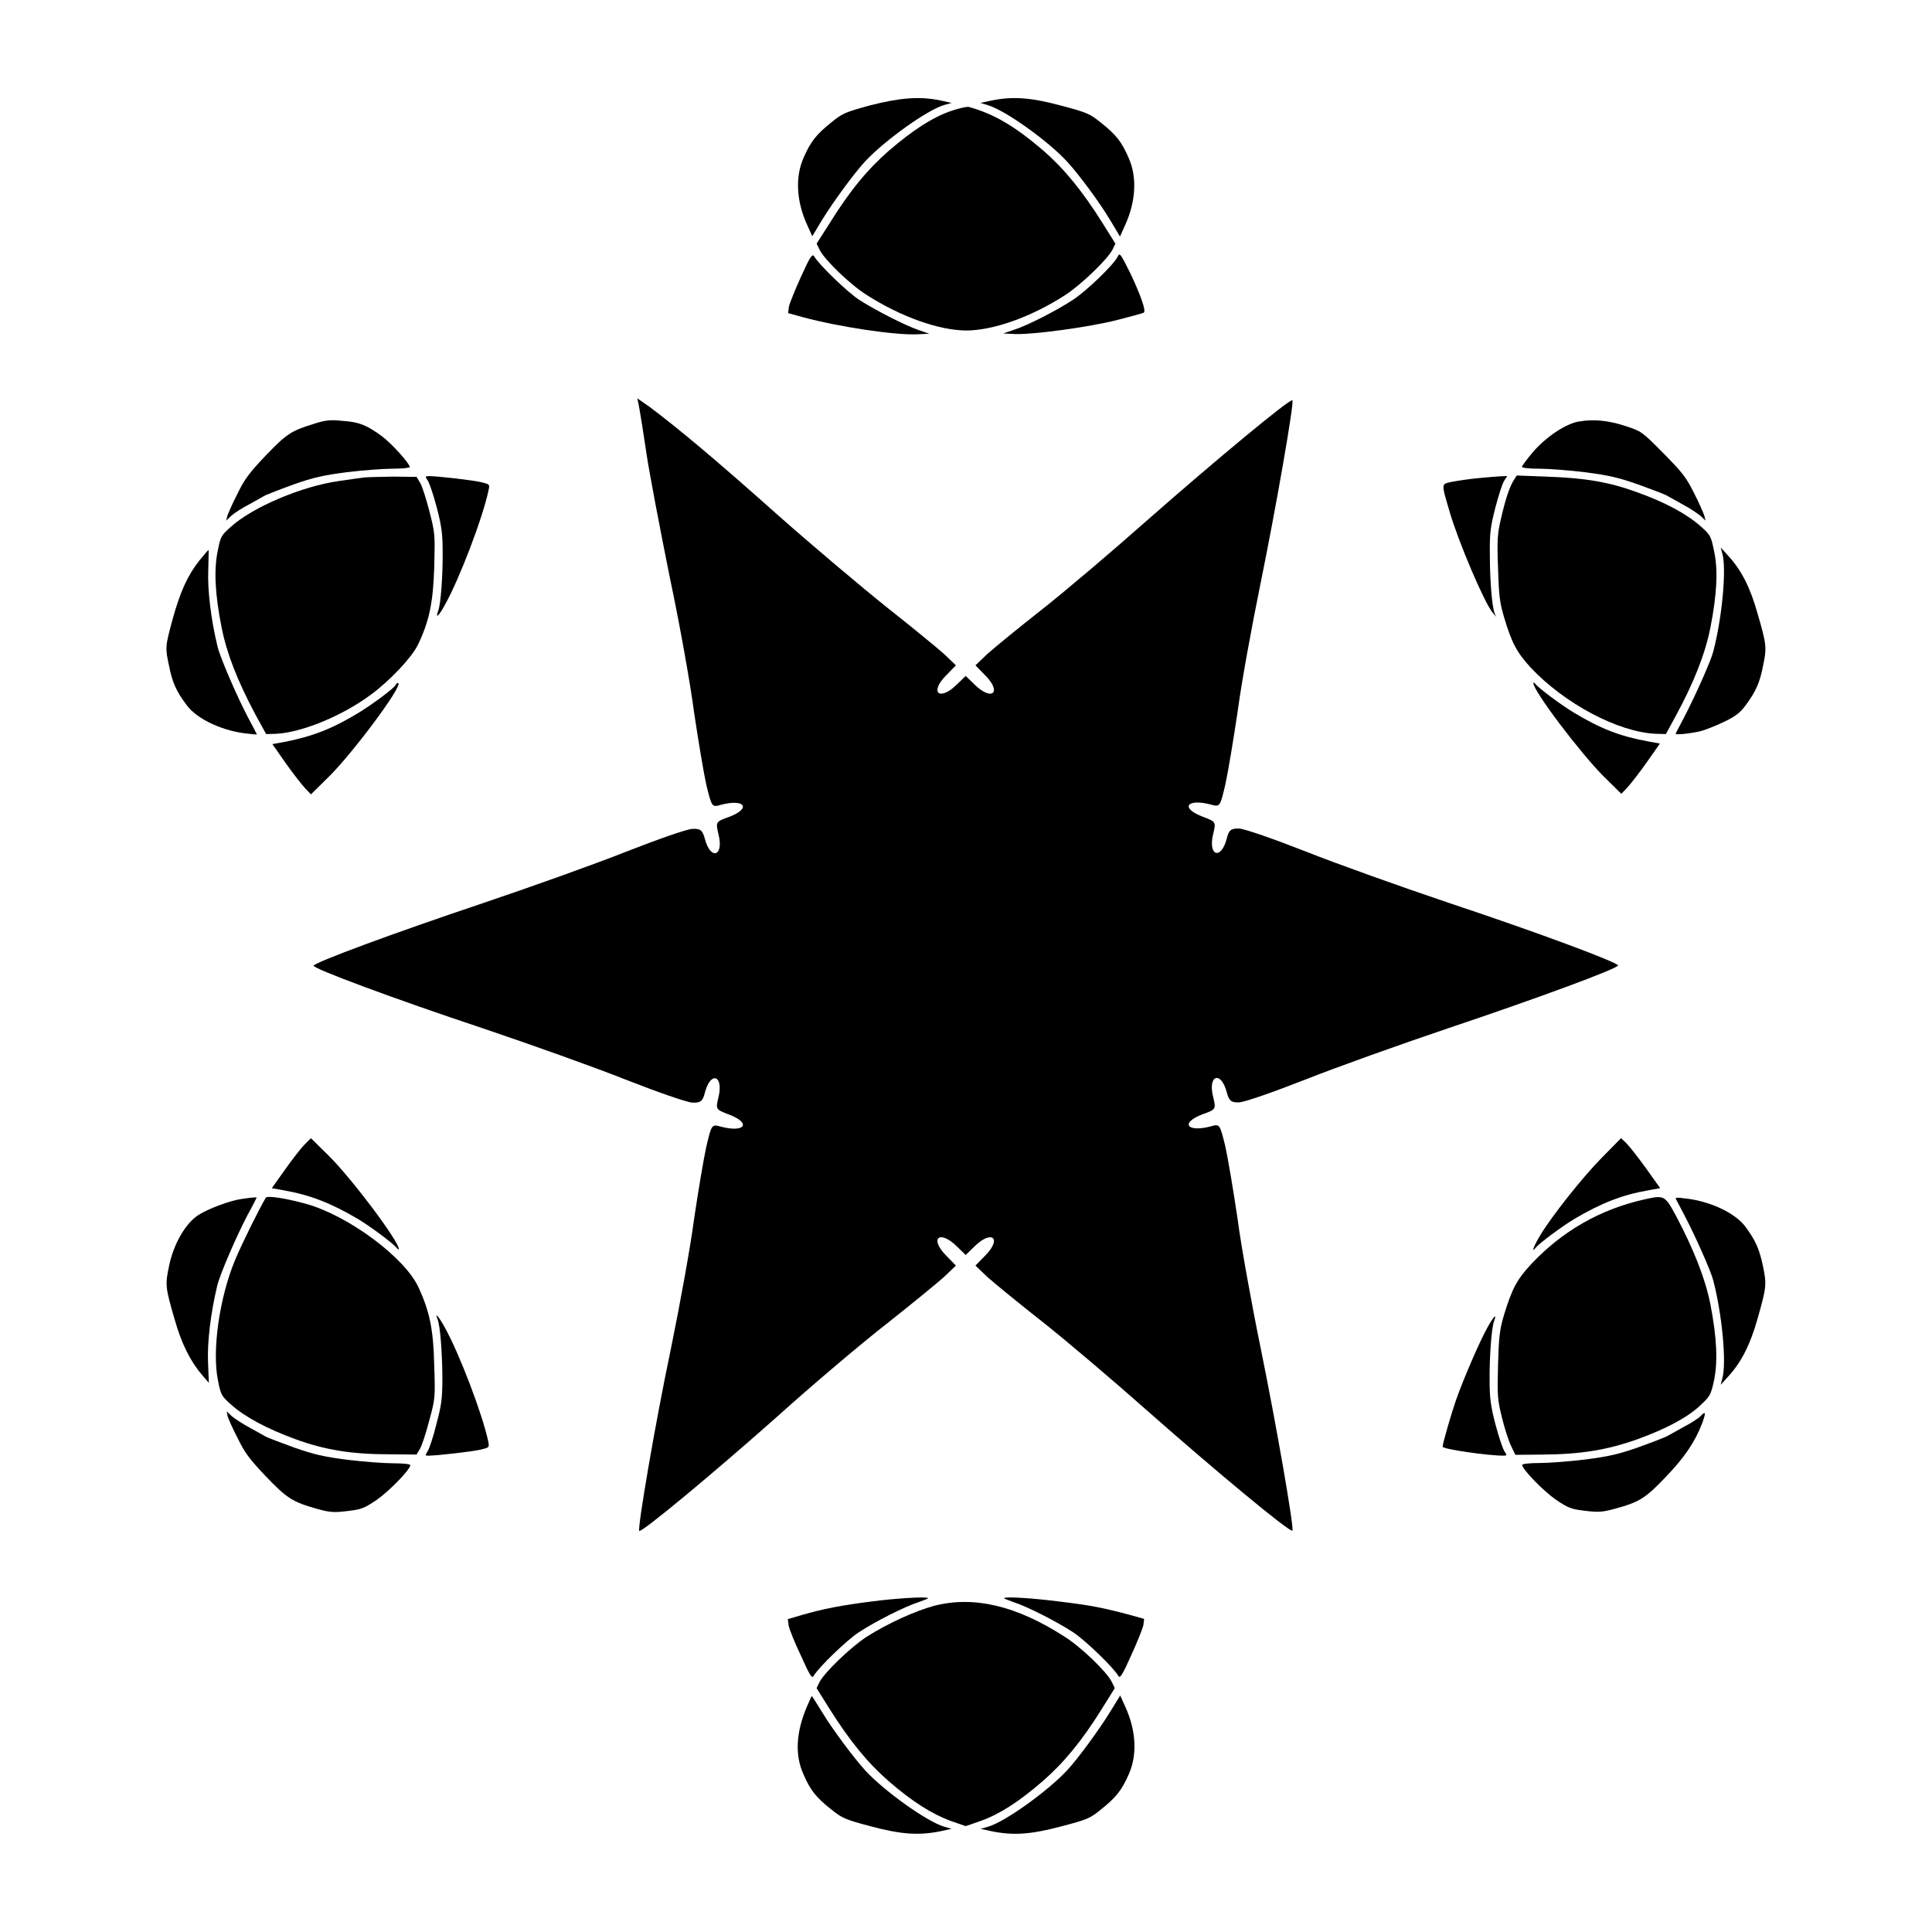
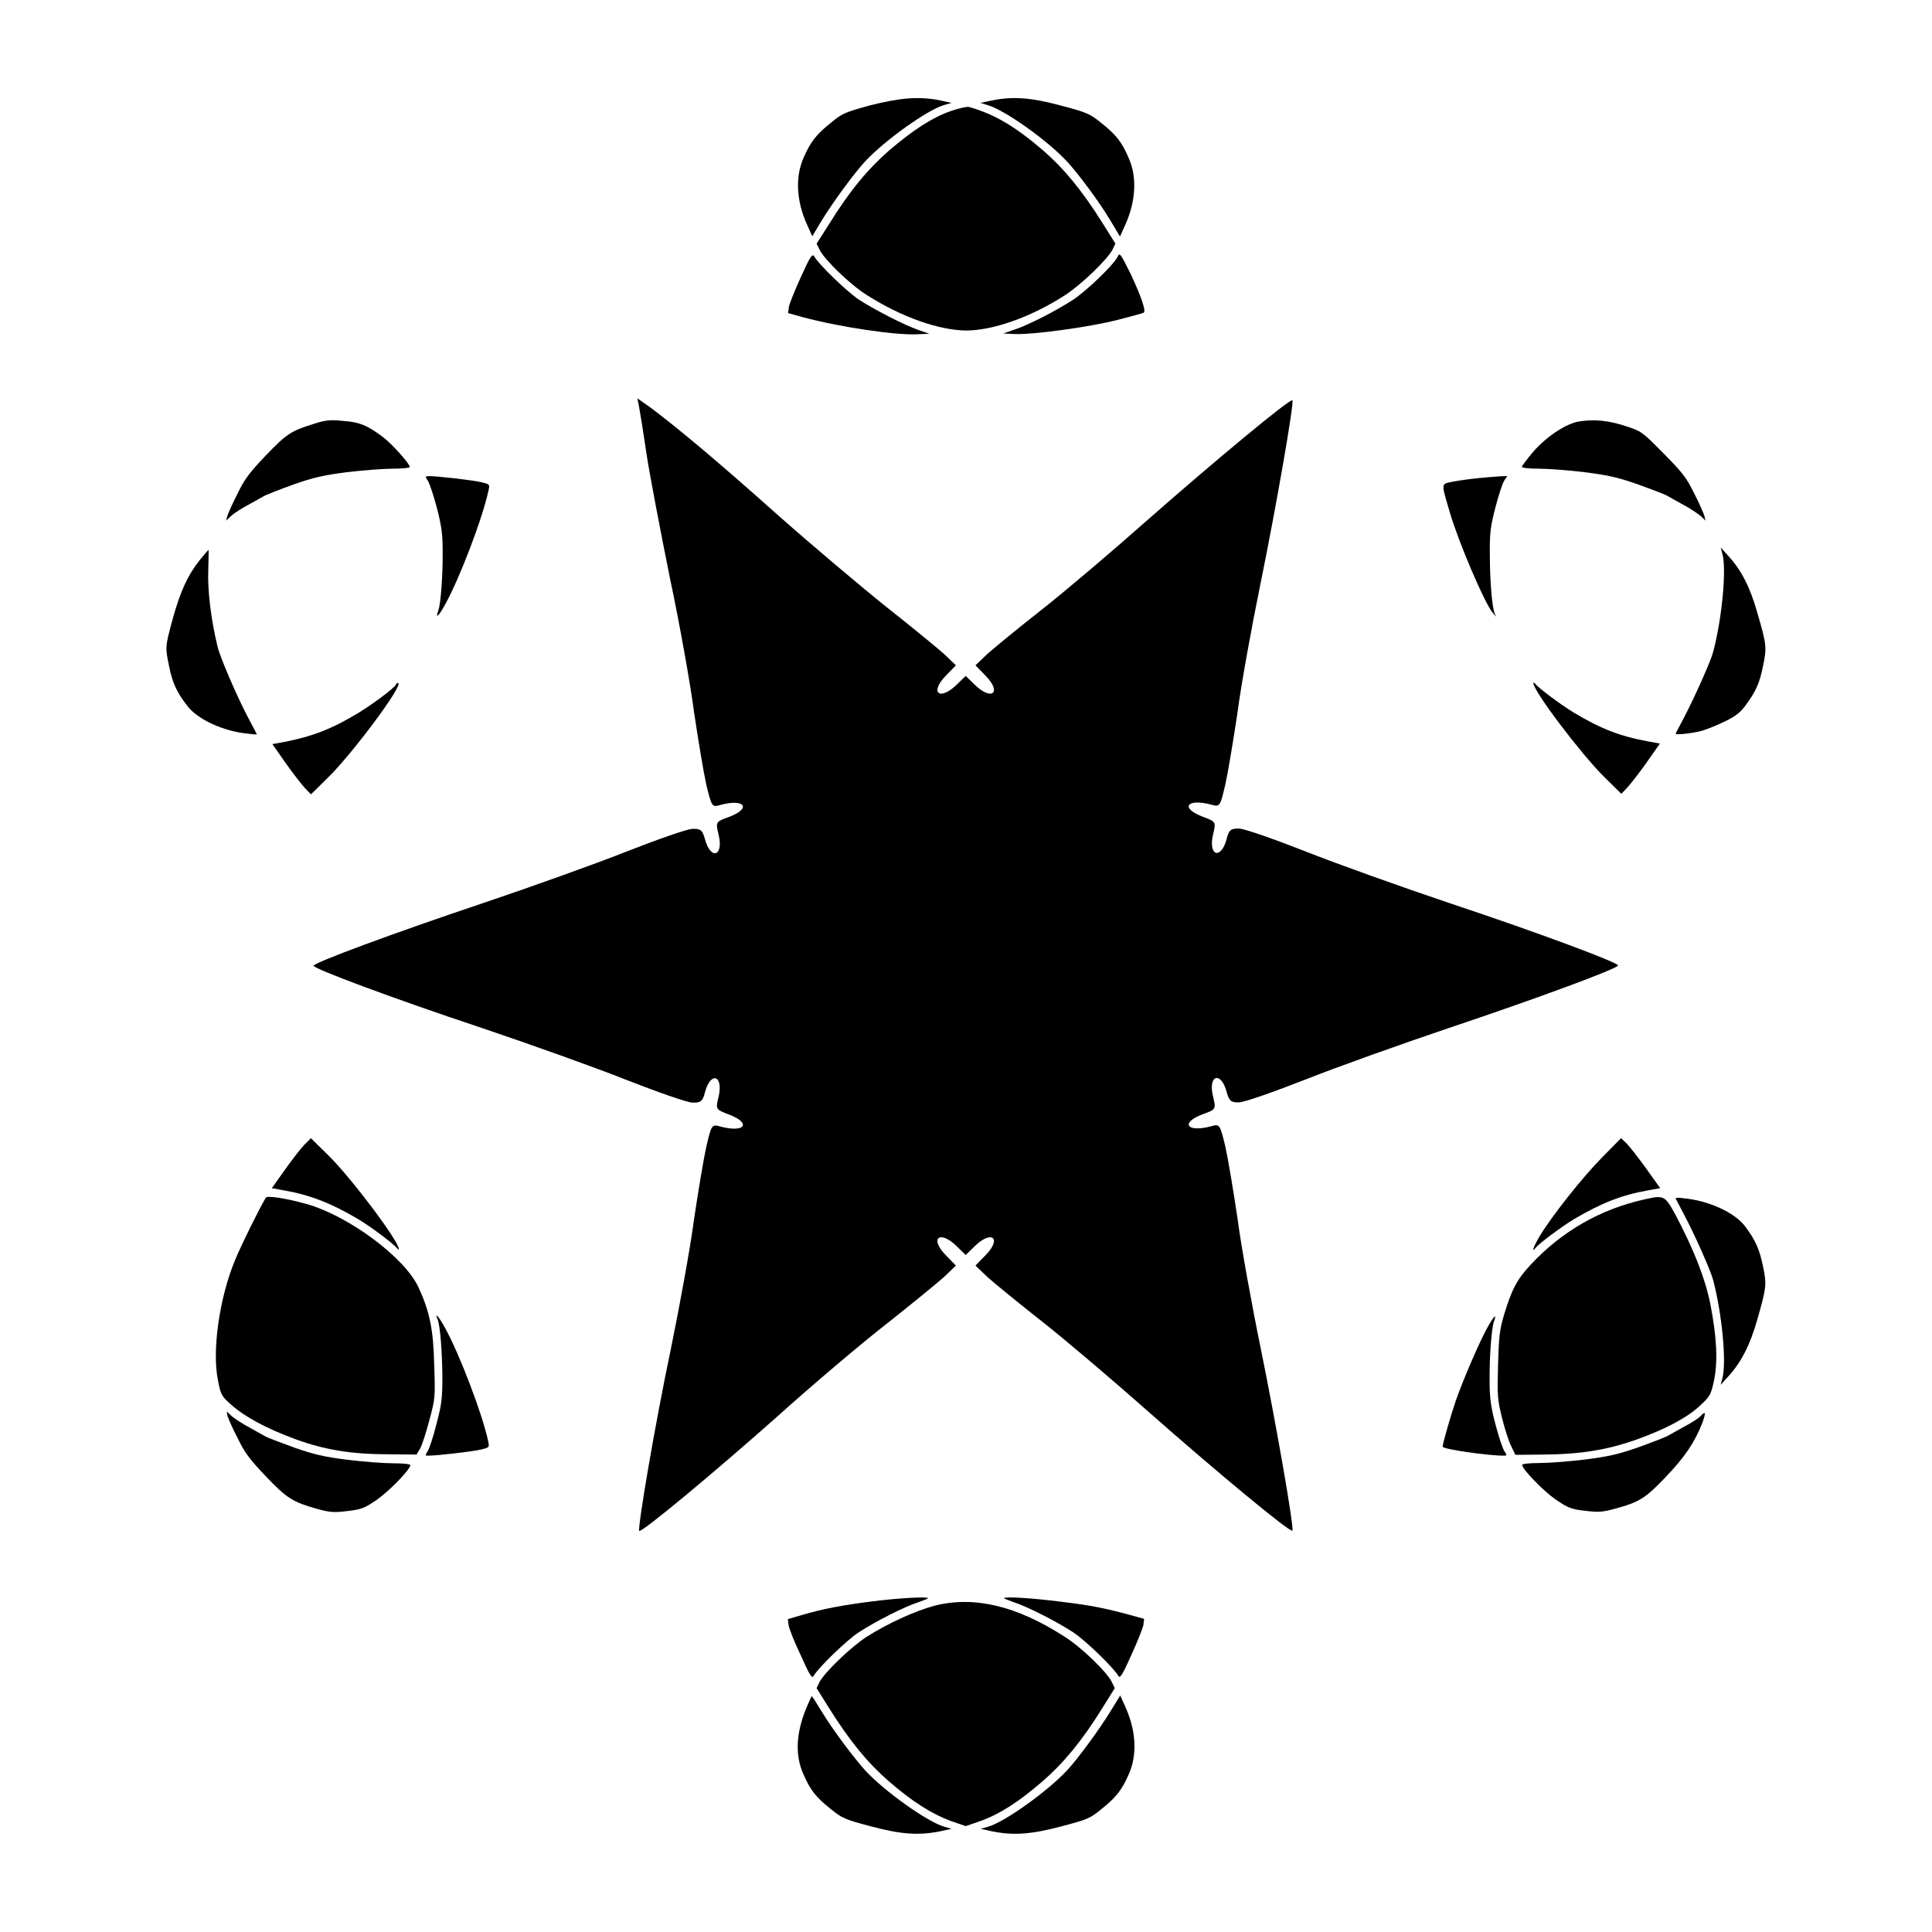
<svg xmlns="http://www.w3.org/2000/svg" fill="#000000" width="800px" height="800px" version="1.1" viewBox="144 144 512 512">
  <g>
    <path d="m374.59 171.92c-6.551 1.801-7.34 2.086-10.293 4.535-3.887 3.094-5.469 5.039-7.34 9.355-2.231 5.039-1.941 11.445 0.938 17.777l1.367 3.023 2.59-4.32c2.879-4.68 8.492-12.379 11.445-15.547 5.184-5.543 16.41-13.602 20.871-14.898l2.016-0.574-2.949-0.648c-5.547-1.152-10.73-0.719-18.645 1.297z" />
    <path d="m406.55 170.69-2.734 0.574 2.086 0.648c4.535 1.367 15.762 9.355 20.871 14.898 2.949 3.168 8.637 10.797 11.445 15.547l2.59 4.32 1.367-3.023c2.879-6.332 3.168-12.812 0.938-17.777-1.871-4.391-3.453-6.262-7.34-9.355-2.949-2.375-3.742-2.734-10.578-4.535-7.992-2.16-12.957-2.519-18.645-1.297z" />
    <path d="m395.97 173.43c-4.965 1.727-10.004 5.039-16.336 10.438-5.543 4.82-10.438 10.652-15.906 19.504l-3.312 5.18 0.793 1.656c1.367 2.734 8.203 9.285 12.453 11.949 9.141 5.828 19.074 9.355 26.344 9.43 7.199 0 17.344-3.598 26.344-9.43 4.176-2.734 11.012-9.285 12.453-11.949l0.781-1.656-3.238-5.184c-5.543-8.852-10.363-14.684-15.906-19.504-7.484-6.406-12.957-9.645-19.648-11.516-0.574-0.145-2.734 0.359-4.82 1.082z" />
    <path d="m356.31 217.26c-1.582 3.453-3.023 7.055-3.238 7.988l-0.215 1.727 3.887 1.078c9.645 2.59 24.473 4.82 30.371 4.535l3.168-0.145-2.734-0.938c-3.598-1.223-11.371-5.184-15.762-7.988-3.238-2.086-10.797-9.43-12.02-11.586-0.508-0.789-1.082 0.074-3.457 5.328z" />
    <path d="m440.16 212.08c-1.152 2.231-8.203 8.996-11.805 11.371-4.391 2.879-12.09 6.836-15.762 7.988l-2.734 0.938 3.023 0.145c4.606 0.215 19.719-1.801 27.277-3.742 3.672-0.938 6.836-1.801 6.981-1.941 0.574-0.574-0.793-4.461-3.527-10.293-2.734-5.473-2.879-5.688-3.453-4.465z" />
    <path d="m227.12 256.34c-6.047 1.871-7.199 2.664-12.738 8.422-4.32 4.535-5.613 6.262-7.484 10.148-1.297 2.519-2.445 5.184-2.664 5.828l-0.289 1.223 1.367-1.297c0.793-0.719 2.949-2.086 4.75-3.023 1.801-1.008 3.742-2.086 4.246-2.375 0.504-0.215 3.887-1.582 7.484-2.879 5.324-1.871 7.918-2.445 14.035-3.238 4.176-0.504 9.645-0.938 12.164-0.938 2.59 0 4.606-0.215 4.606-0.434 0-0.938-4.965-6.406-7.34-8.133-4.102-3.023-6.117-3.816-10.438-4.102-3.238-0.355-4.606-0.211-7.699 0.797z" />
    <path d="m562.51 255.69c-3.453 0.504-8.996 4.176-12.523 8.422-1.441 1.727-2.664 3.383-2.664 3.598 0 0.289 1.871 0.504 4.68 0.504 2.519 0 7.988 0.434 12.09 0.938 6.117 0.793 8.707 1.367 14.035 3.238 3.598 1.297 6.981 2.59 7.484 2.879 0.504 0.289 2.445 1.367 4.246 2.375 1.801 0.938 3.957 2.375 4.75 3.023l1.367 1.297-0.289-1.223c-0.215-0.719-1.367-3.383-2.734-6.047-2.086-4.176-3.023-5.398-8.133-10.578-5.688-5.758-5.828-5.828-10.004-7.199-4.602-1.512-8.344-1.871-12.305-1.227z" />
-     <path d="m240.65 270.52c-0.719 0.07-3.742 0.504-6.695 0.938-9.934 1.367-22.961 6.91-28.789 12.164-2.519 2.231-2.734 2.59-3.453 6.332-1.078 5.039-0.719 11.66 1.008 20.297 1.367 6.91 4.176 14.105 8.926 23.031l2.879 5.254 2.664-0.07c6.836-0.359 17.562-4.75 25.191-10.438 5.039-3.742 10.652-9.715 12.309-13.027 3.023-6.262 4.102-11.156 4.391-20.801 0.215-8.637 0.215-8.852-1.297-14.754-0.863-3.312-1.941-6.695-2.445-7.484l-0.938-1.582-6.262-0.07c-3.387 0.066-6.769 0.141-7.488 0.211z" />
    <path d="m257.42 271.46c0.434 0.719 1.512 3.887 2.375 7.199 1.223 4.68 1.512 6.981 1.512 11.371 0.07 6.406-0.504 14.035-1.152 15.762-0.863 2.375 0.07 1.582 1.801-1.582 3.816-6.836 10.004-23.031 11.516-30.301 0.359-1.582 0.289-1.582-2.086-2.16-2.231-0.504-11.516-1.582-13.746-1.582-1.012 0.066-1.012 0.066-0.219 1.293z" />
    <path d="m535.59 270.73c-2.231 0.215-5.184 0.648-6.695 0.938-3.023 0.648-3.023 0.145-0.719 7.988 2.231 7.699 9.211 24.184 11.445 26.773l0.863 1.008-0.434-1.008c-0.648-1.871-1.223-8.492-1.223-15.258-0.07-5.902 0.145-7.484 1.441-12.594 0.863-3.238 1.871-6.477 2.375-7.199l0.793-1.223-1.871 0.07c-1.152 0.074-3.816 0.289-5.977 0.504z" />
-     <path d="m545.17 271.24c-1.078 1.727-2.16 4.82-3.383 10.148-0.938 4.031-1.078 5.543-0.793 13.098 0.215 7.269 0.434 9.141 1.582 13.027 2.016 6.836 3.383 9.355 7.055 13.387 8.996 9.574 23.176 17.129 33.18 17.562l2.664 0.07 2.59-4.75c4.82-8.852 7.844-16.555 9.211-23.465 1.727-8.852 2.086-15.332 0.938-20.441-0.793-3.816-0.938-4.102-3.527-6.406-3.742-3.312-9.355-6.332-16.77-8.996-7.484-2.734-13.746-3.816-24.328-4.176l-7.629-0.289z" />
    <path d="m600.44 290.74c1.152 4.031-0.07 17.129-2.445 26.055-0.574 2.305-4.75 11.66-7.559 17.059-1.223 2.375-2.305 4.391-2.375 4.535-0.215 0.434 3.527 0.07 6.406-0.574 1.223-0.289 4.031-1.367 6.262-2.445 3.168-1.512 4.391-2.445 5.828-4.391 2.734-3.672 3.816-6.047 4.68-10.578 1.008-4.75 0.938-5.613-1.512-13.961-1.871-6.695-4.246-11.371-7.699-15.113l-2.016-2.231z" />
    <path d="m196.89 292.47c-3.238 4.102-5.109 8.348-7.125 15.547-2.016 7.484-2.016 7.484-0.938 12.594 0.863 4.32 1.941 6.695 4.68 10.293 2.734 3.742 9.789 6.981 16.48 7.559 1.152 0.145 2.086 0.215 2.086 0.145s-1.078-2.086-2.375-4.535c-2.949-5.613-7.34-15.762-8.062-18.785-1.727-7.125-2.664-14.898-2.445-20.152 0.07-2.949 0.145-5.398 0.07-5.398-0.066-0.004-1.148 1.223-2.371 2.734z" />
    <path d="m313.41 252.09c0.289 1.512 1.152 6.91 1.941 12.309 0.793 5.254 3.598 19.938 6.117 32.461 2.664 12.523 5.543 28.719 6.477 35.988 1.078 7.199 2.519 15.906 3.238 19.145 1.441 5.902 1.512 5.973 3.742 5.324 6.406-1.727 8.348 0.863 2.305 3.168-3.598 1.297-3.598 1.297-2.809 4.68 1.441 5.758-2.086 6.91-3.598 1.223-0.648-2.375-1.152-2.809-3.312-2.734-1.512 0.07-9.285 2.809-17.562 6.047-8.133 3.238-25.262 9.355-38.074 13.676-23.605 7.918-44.766 15.762-44.766 16.555 0 0.793 21.16 8.707 44.766 16.555 12.812 4.32 29.941 10.438 38.074 13.676 8.277 3.238 16.051 5.973 17.562 6.047 2.16 0.07 2.734-0.359 3.312-2.734 1.512-5.688 4.965-4.535 3.598 1.223-0.793 3.312-0.793 3.312 2.809 4.68 6.047 2.305 4.102 4.894-2.305 3.168-2.305-0.648-2.375-0.504-3.742 5.324-0.719 3.238-2.16 11.875-3.238 19.145-0.938 7.199-3.742 22.672-6.117 34.258-4.246 20.152-8.926 47.789-8.422 48.438 0.648 0.504 19.863-15.473 36.562-30.301 9.355-8.422 22.457-19.504 28.934-24.543 6.477-5.109 13.316-10.723 15.188-12.379l3.238-3.094-2.734-2.809c-4.32-4.461-1.582-6.695 2.879-2.375l2.445 2.375 2.445-2.375c4.461-4.32 7.199-2.086 2.879 2.375l-2.734 2.809 3.238 3.094c1.871 1.656 8.277 6.91 14.324 11.66s18.855 15.617 28.43 24.109c17.203 15.188 37.355 31.957 38 31.379 0.504-0.648-4.32-28.355-8.422-48.438-2.375-11.586-5.184-27.062-6.117-34.258-1.078-7.269-2.519-15.906-3.238-19.145-1.441-5.902-1.512-5.973-3.742-5.324-6.406 1.727-8.348-0.863-2.305-3.168 3.598-1.297 3.598-1.297 2.809-4.68-1.441-5.758 2.086-6.91 3.598-1.223 0.648 2.375 1.152 2.809 3.312 2.734 1.512-0.07 9.285-2.809 17.562-6.047 8.133-3.238 25.262-9.355 38.074-13.676 23.605-7.918 44.766-15.762 44.766-16.555s-21.16-8.707-44.766-16.555c-12.812-4.32-29.941-10.438-38.074-13.676-8.277-3.238-16.051-5.973-17.562-6.047-2.16-0.07-2.734 0.359-3.312 2.734-1.512 5.688-4.965 4.535-3.598-1.223 0.793-3.312 0.793-3.312-2.809-4.68-6.047-2.305-4.102-4.894 2.305-3.168 2.305 0.648 2.375 0.504 3.742-5.324 0.719-3.238 2.16-11.949 3.238-19.145 0.938-7.269 3.742-22.672 6.117-34.258 4.102-20.082 8.926-47.789 8.422-48.438-0.648-0.504-20.801 16.266-38 31.379-9.574 8.492-22.383 19.359-28.43 24.109s-12.453 10.004-14.324 11.66l-3.238 3.094 2.734 2.809c4.32 4.461 1.582 6.695-2.879 2.375l-2.445-2.375-2.445 2.375c-4.461 4.32-7.199 2.086-2.879-2.375l2.734-2.809-3.238-3.094c-1.871-1.656-8.707-7.269-15.188-12.379-6.477-5.184-19.648-16.266-29.148-24.688-16.48-14.684-25.91-22.527-33.539-28.285l-3.309-2.305z" />
    <path d="m248.86 325.51c-0.504 0.938-5.902 4.965-9.645 7.269-7.055 4.32-12.453 6.406-19.863 7.844l-3.168 0.574 3.527 5.039c1.941 2.734 4.246 5.688 5.109 6.621l1.582 1.656 4.68-4.606c6.406-6.332 19.434-23.824 18.496-24.832-0.215-0.215-0.504 0-0.719 0.434z" />
    <path d="m550.35 325c-0.07 2.016 12.453 18.57 18.641 24.758l4.68 4.606 1.582-1.656c0.863-0.938 3.168-3.887 5.109-6.621l3.527-5.039-3.168-0.574c-7.414-1.367-12.453-3.312-19.648-7.629-3.453-2.086-9.211-6.406-10.148-7.559-0.289-0.359-0.574-0.504-0.574-0.285z" />
    <path d="m224.6 447.43c-1.008 1.078-3.312 4.031-5.184 6.695l-3.383 4.75 3.168 0.574c6.981 1.223 12.523 3.383 19.719 7.629 3.453 2.086 9.211 6.406 10.148 7.559 0.359 0.434 0.648 0.574 0.648 0.434 0.07-2.016-12.453-18.715-18.641-24.832l-4.68-4.606z" />
    <path d="m568.56 450.74c-5.184 5.254-13.172 15.332-16.41 20.656-1.727 2.879-2.445 4.894-1.152 3.238 0.938-1.152 6.695-5.469 10.148-7.559 7.199-4.246 12.668-6.406 19.648-7.629l3.168-0.574-3.742-5.254c-2.086-2.879-4.391-5.828-5.184-6.621l-1.441-1.367z" />
-     <path d="m207.98 461.75c-2.879 0.359-9.07 2.664-11.516 4.32-3.383 2.231-6.551 7.773-7.699 13.602-1.008 4.75-0.938 5.613 1.512 13.961 1.801 6.406 4.176 11.156 7.34 14.828l1.727 2.016-0.215-5.543c-0.215-5.324 0.719-13.098 2.445-20.223 0.719-3.023 5.109-13.172 8.062-18.785 1.367-2.445 2.375-4.535 2.375-4.535 0.07-0.145-1.227-0.07-4.031 0.359z" />
    <path d="m214.45 461.39c-1.801 3.023-6.332 12.164-8.133 16.48-4.176 10.004-6.191 24.184-4.535 32.027 0.719 3.742 0.938 4.102 3.453 6.332 3.598 3.238 9.5 6.406 16.984 9.141 7.844 2.879 14.969 4.031 24.902 4.031l7.269 0.07 0.938-1.582c0.504-0.863 1.582-4.176 2.445-7.484 1.582-5.828 1.582-6.117 1.297-14.754-0.215-9.355-1.223-14.105-4.102-20.367-3.598-7.988-18.57-19.074-29.797-22.238-5.469-1.512-10.293-2.231-10.723-1.656z" />
    <path d="m579.64 461.89c-11.586 2.59-21.734 8.422-29.941 17.203-3.742 4.031-5.039 6.551-7.125 13.387-1.152 3.887-1.367 5.688-1.582 13.316-0.215 8.277-0.145 9.07 1.078 14.035 0.719 2.879 1.801 6.262 2.445 7.484l1.078 2.231 7.269-0.07c10.004-0.07 17.129-1.223 24.973-4.031 7.629-2.734 13.457-5.828 16.914-9.141 2.375-2.231 2.664-2.664 3.453-6.332 1.078-5.039 0.793-11.445-0.938-20.367-1.367-6.836-4.391-14.465-9.141-23.465-2.945-5.402-3.09-5.473-8.484-4.25z" />
    <path d="m588.06 461.61c0.07 0.145 1.152 2.231 2.375 4.535 2.809 5.324 6.981 14.754 7.559 17.059 2.375 8.926 3.598 22.023 2.445 26.055l-0.434 1.727 2.016-2.231c3.453-3.742 5.828-8.492 7.699-15.113 2.375-8.348 2.519-9.211 1.512-13.961-0.938-4.535-1.941-6.91-4.68-10.578-2.734-3.742-9.789-6.981-16.48-7.559-1.219-0.219-2.082-0.148-2.012 0.066z" />
    <path d="m259.94 493.56c0.719 1.727 1.223 8.492 1.297 15.188 0 5.973-0.215 7.484-1.582 12.668-0.793 3.238-1.871 6.477-2.305 7.125-0.719 1.223-0.719 1.223 0.215 1.223 2.231 0 11.516-1.078 13.746-1.582 2.375-0.574 2.375-0.574 2.086-2.16-1.512-7.199-7.699-23.391-11.516-30.23-1.582-2.879-2.734-4.172-1.941-2.231z" />
    <path d="m538.19 495.79c-2.086 3.742-6.262 13.387-8.348 19.289-1.223 3.527-3.527 11.445-3.527 12.309 0 0.648 11.805 2.375 16.121 2.375 0.938 0 1.008-0.07 0.215-1.223-0.434-0.719-1.512-3.887-2.375-7.199-1.223-4.68-1.512-6.981-1.512-11.371-0.07-6.406 0.504-14.035 1.152-15.762 0.863-2.305 0-1.512-1.727 1.582z" />
    <path d="m204.3 519.26c0.215 0.719 1.367 3.383 2.664 5.828 1.871 3.887 3.168 5.613 7.484 10.148 5.613 5.902 7.199 6.836 13.602 8.637 3.453 0.938 4.391 1.008 7.988 0.574 3.742-0.434 4.461-0.719 7.773-2.949 3.312-2.305 8.926-8.062 8.926-9.211 0-0.289-1.871-0.504-4.606-0.504-2.59 0-7.988-0.434-12.164-0.938-6.117-0.793-8.707-1.367-14.035-3.238-3.527-1.297-6.981-2.59-7.484-2.879-0.504-0.289-2.445-1.367-4.246-2.375-1.801-0.938-3.957-2.375-4.75-3.023l-1.367-1.297z" />
    <path d="m594.68 519.26c-0.504 0.574-2.519 1.871-4.461 2.879-1.941 1.078-4.031 2.231-4.535 2.519-0.574 0.289-3.887 1.582-7.484 2.879-5.324 1.871-7.918 2.445-14.035 3.238-4.102 0.504-9.645 0.938-12.09 0.938-2.734 0-4.68 0.215-4.68 0.504 0 1.152 5.613 6.91 8.926 9.211 3.312 2.231 4.031 2.519 7.773 2.949 3.598 0.434 4.535 0.359 7.988-0.574 6.332-1.727 7.988-2.734 13.387-8.422 4.965-5.184 7.699-9.211 9.645-14.25 1.008-2.809 0.934-3.312-0.434-1.871z" />
    <path d="m374.95 568.41c-7.918 1.008-12.812 1.941-18.496 3.598l-3.672 1.078 0.215 1.656c0.145 0.938 1.582 4.535 3.238 7.988 2.375 5.324 2.949 6.191 3.383 5.398 1.223-2.16 8.781-9.5 12.02-11.586 4.391-2.879 12.234-6.836 15.691-7.918 1.367-0.504 2.59-0.938 2.59-1.078 0.074-0.504-8.422 0-14.969 0.863z" />
    <path d="m410.07 567.55c0 0.07 1.223 0.574 2.664 1.078 3.383 1.078 11.227 5.039 15.617 7.918 3.238 2.086 10.797 9.43 12.02 11.586 0.434 0.719 1.008-0.07 3.383-5.398 1.582-3.453 3.023-7.055 3.238-7.988l0.215-1.727-3.887-1.078c-6.981-1.871-10.293-2.519-18.641-3.527-7.34-0.934-14.609-1.367-14.609-0.863z" />
    <path d="m391.5 569.57c-5.039 1.367-12.309 4.68-17.848 8.203-4.176 2.734-11.012 9.285-12.453 11.949l-0.793 1.656 3.238 5.184c5.543 8.852 10.363 14.684 15.906 19.504 6.332 5.469 11.371 8.637 16.41 10.508l3.957 1.367 3.957-1.367c5.039-1.801 10.078-5.039 16.41-10.508 5.543-4.82 10.438-10.652 15.906-19.504l3.238-5.184-0.793-1.656c-1.367-2.734-8.203-9.285-12.453-11.949-12.801-8.273-24.102-10.938-34.684-8.203z" />
    <path d="m357.75 596.48c-2.809 6.695-3.094 12.668-0.863 17.633 1.871 4.391 3.453 6.262 7.34 9.355 2.949 2.375 3.742 2.734 10.578 4.535 8.062 2.16 12.738 2.445 18.426 1.297l2.949-0.648-2.016-0.574c-4.535-1.367-15.762-9.355-20.871-14.898-2.879-3.168-8.637-10.797-11.445-15.473-1.441-2.375-2.664-4.246-2.734-4.246 0.004-0.074-0.645 1.363-1.363 3.019z" />
    <path d="m438.21 597.64c-2.879 4.68-8.492 12.379-11.445 15.547-5.184 5.543-16.41 13.602-20.871 14.898l-2.016 0.574 2.949 0.648c5.688 1.152 10.293 0.863 18.426-1.297 6.836-1.801 7.629-2.086 10.578-4.535 3.887-3.094 5.469-5.039 7.34-9.355 2.231-5.039 1.941-11.445-0.938-17.777l-1.367-3.023z" />
  </g>
</svg>